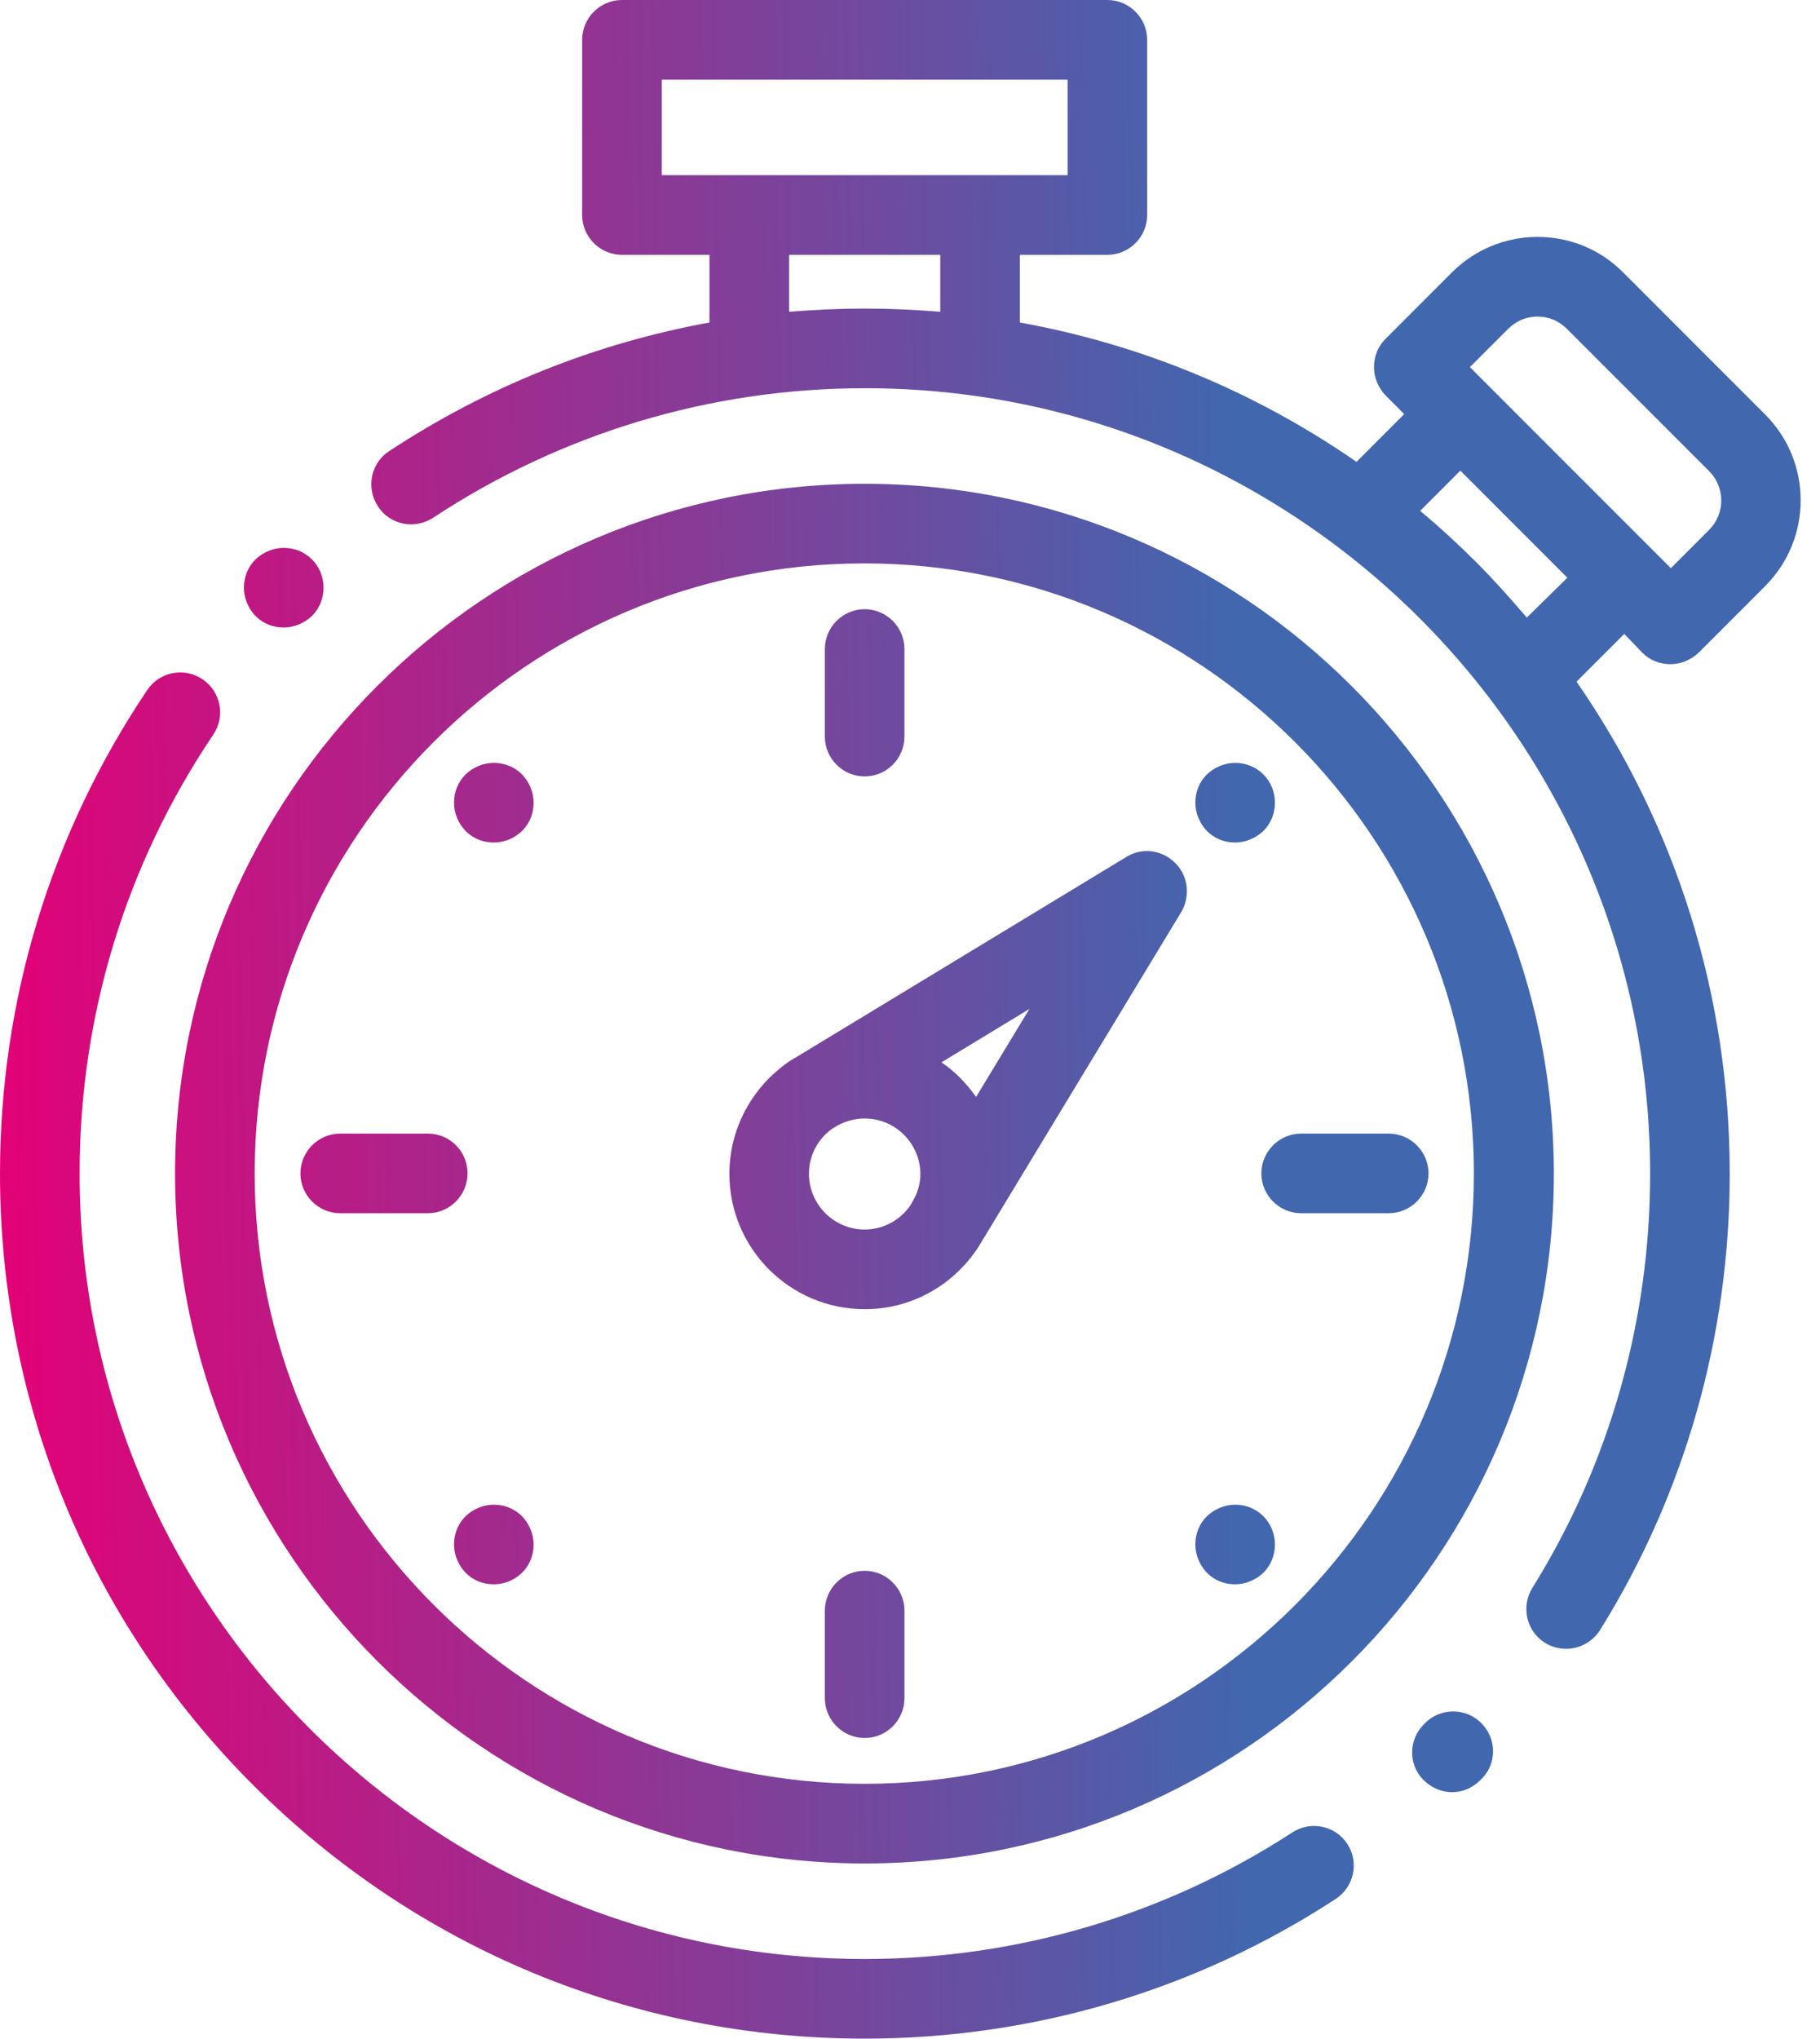
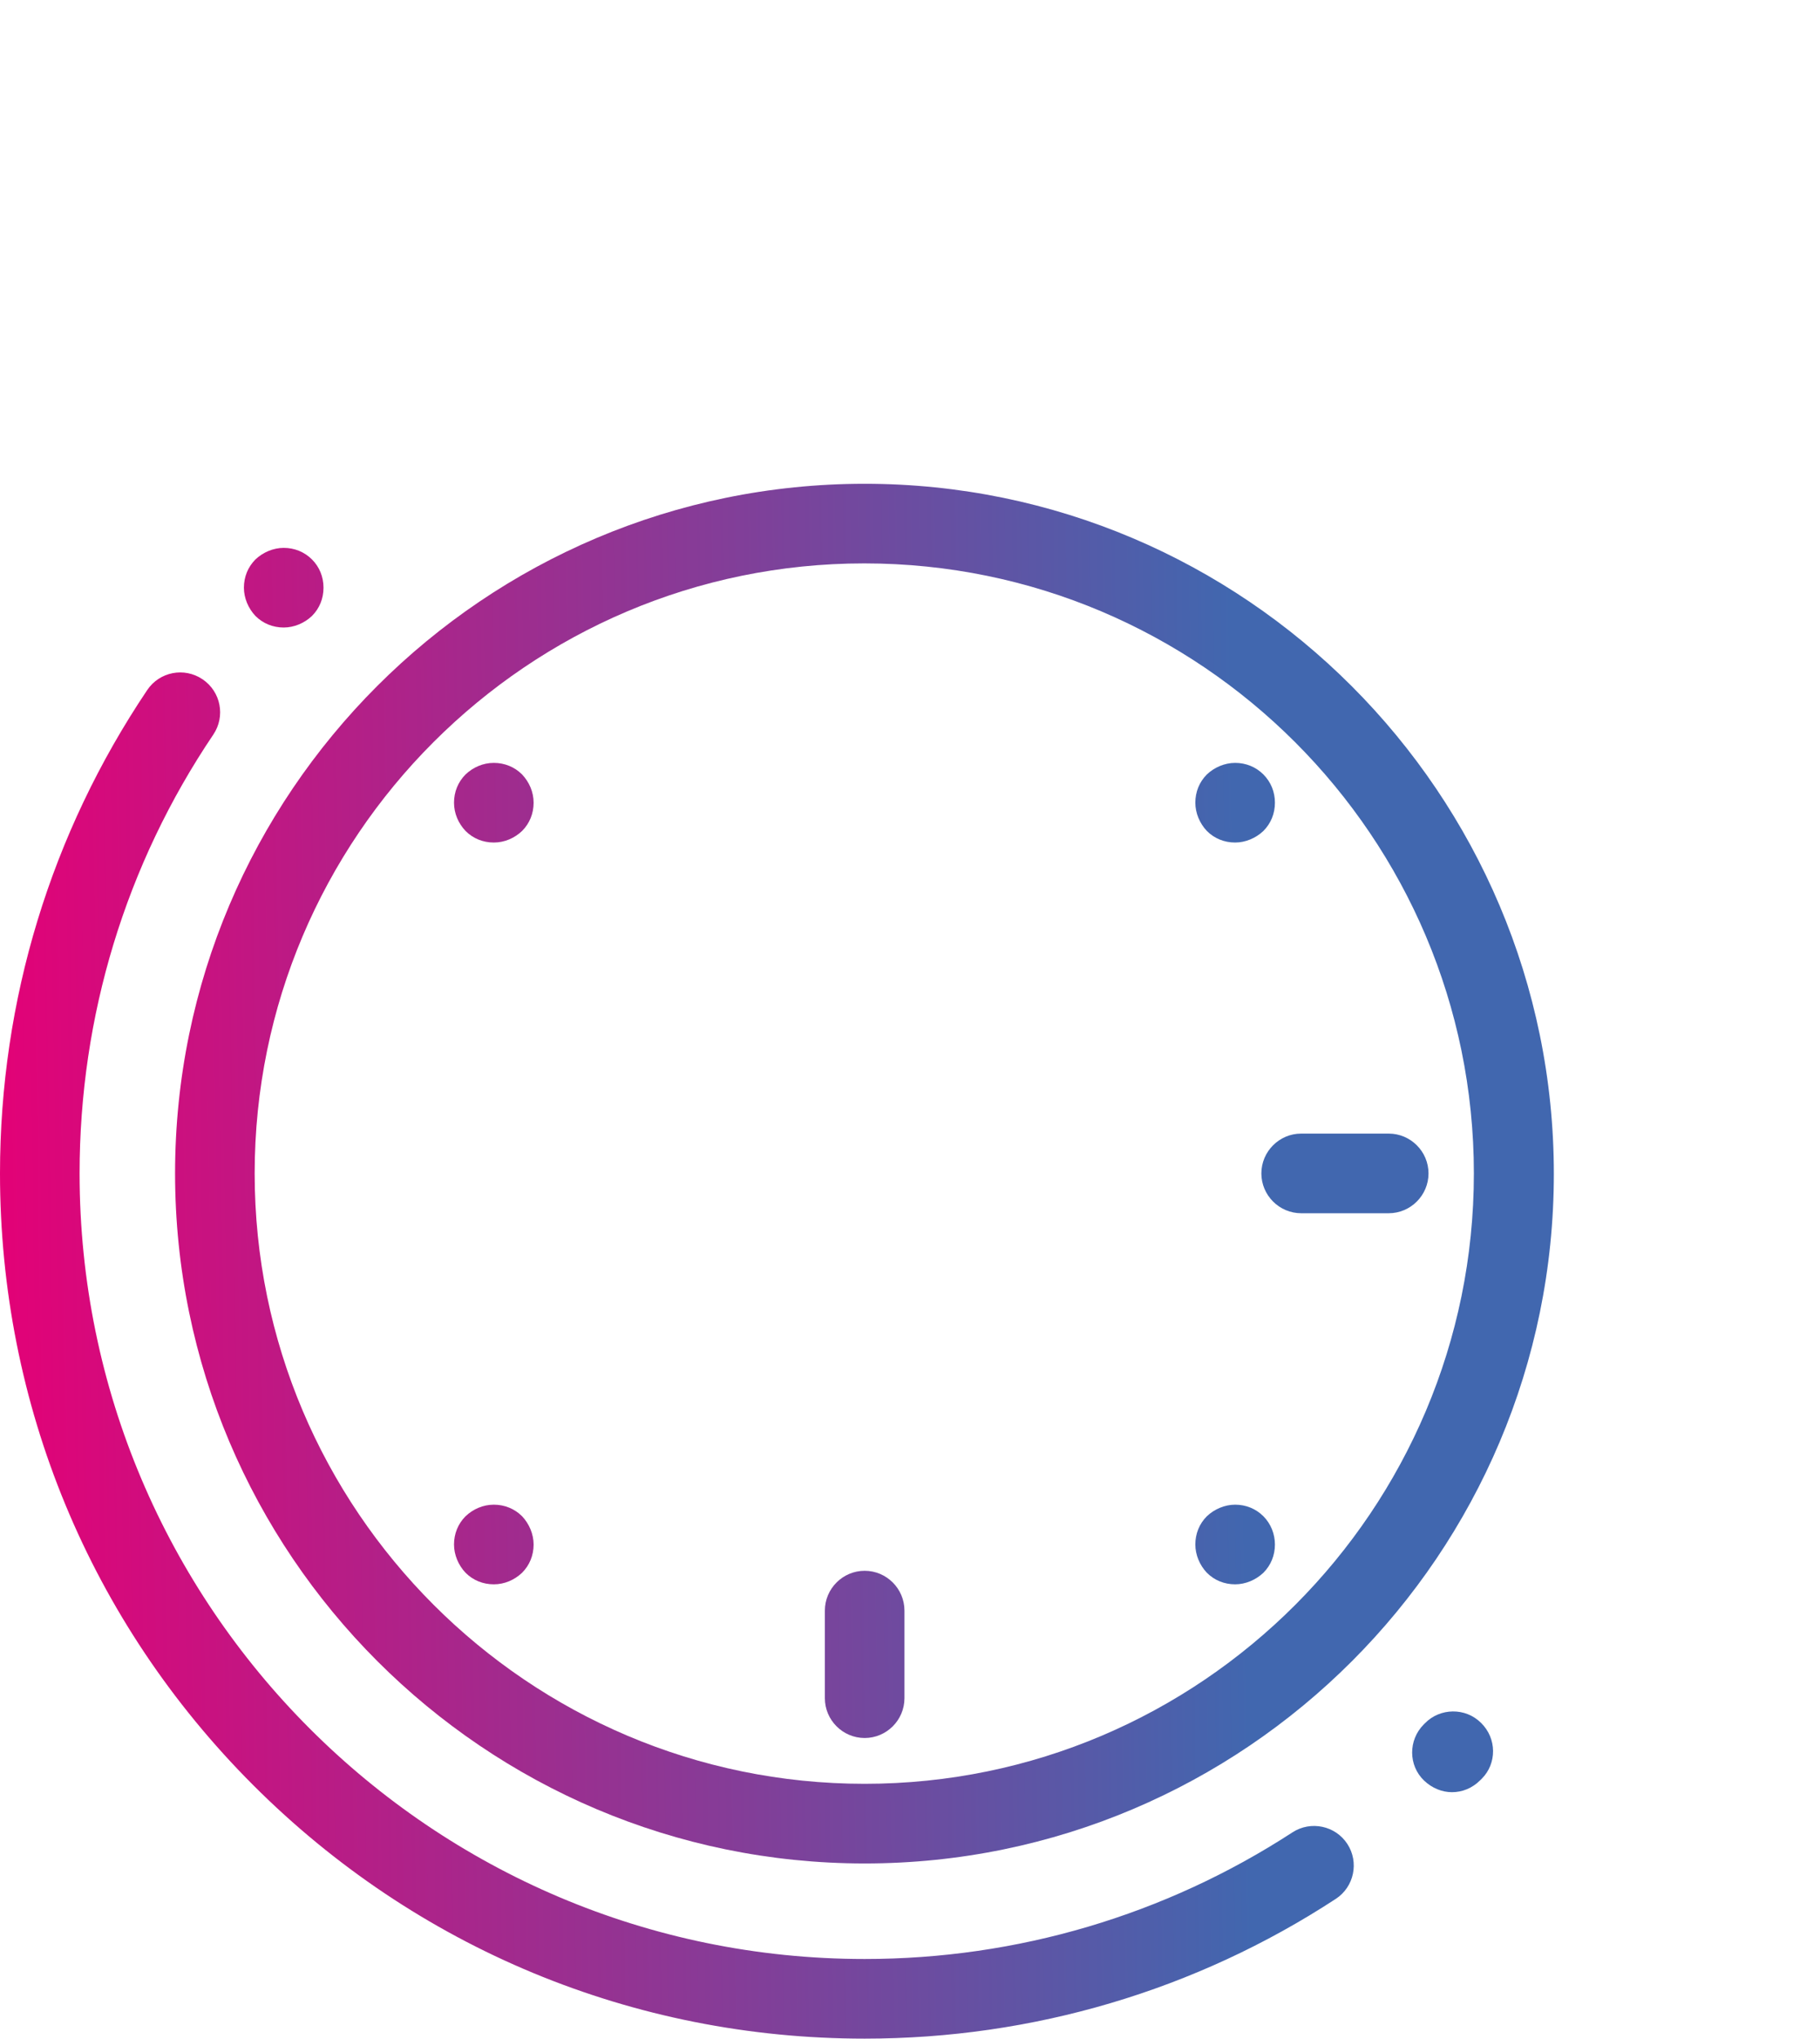
<svg xmlns="http://www.w3.org/2000/svg" width="67" height="75" viewBox="0 0 67 75" fill="none">
  <path d="M49.6 67.837C49.16 67.163 48.252 66.973 47.578 67.412C42.891 70.459 37.441 72.07 31.831 72.07C15.894 72.07 2.93 59.106 2.93 43.169C2.93 37.383 4.629 31.802 7.852 27.026C8.306 26.352 8.13 25.444 7.456 24.99C6.782 24.536 5.874 24.712 5.42 25.386C1.875 30.659 0 36.797 0 43.169C0 51.665 3.311 59.663 9.316 65.669C15.322 71.675 23.32 75 31.831 75C38.013 75 44.019 73.228 49.175 69.858C49.849 69.419 50.039 68.511 49.6 67.837Z" fill="url(#paint0_linear)" />
  <path d="M54.522 63.384C53.95 62.812 53.013 62.827 52.456 63.398L52.412 63.442C51.841 64.014 51.841 64.951 52.427 65.508C52.72 65.786 53.086 65.933 53.452 65.933C53.833 65.933 54.199 65.786 54.492 65.493L54.551 65.435C55.107 64.878 55.107 63.955 54.522 63.384Z" fill="url(#paint1_linear)" />
-   <path d="M60.454 24.009C60.747 24.302 61.113 24.434 61.494 24.434C61.875 24.434 62.241 24.287 62.534 24.009L64.981 21.562C66.724 19.819 66.724 16.992 64.981 15.249L59.751 10.02C58.901 9.17 57.788 8.716 56.602 8.716C55.415 8.716 54.287 9.185 53.452 10.02L51.006 12.466C50.727 12.744 50.581 13.11 50.581 13.506C50.581 13.901 50.742 14.268 51.006 14.546L51.694 15.234L49.937 16.992C46.216 14.414 42.012 12.671 37.544 11.865V9.375H40.767C41.572 9.375 42.231 8.716 42.231 7.91V1.465C42.231 0.659 41.572 0 40.767 0H22.895C22.09 0 21.431 0.659 21.431 1.465V7.91C21.431 8.716 22.09 9.375 22.895 9.375H26.118V11.865C21.929 12.627 17.93 14.224 14.326 16.597C13.652 17.036 13.462 17.944 13.916 18.633C14.355 19.307 15.264 19.497 15.952 19.043C20.669 15.938 26.162 14.282 31.846 14.282C47.783 14.282 60.747 27.246 60.747 43.184C60.747 48.589 59.253 53.862 56.411 58.418C55.986 59.106 56.191 60.015 56.88 60.44C57.114 60.586 57.393 60.659 57.656 60.659C58.14 60.659 58.623 60.41 58.901 59.971C62.036 54.946 63.677 49.131 63.677 43.184C63.677 36.621 61.699 30.366 58.037 25.078L59.795 23.32L60.454 24.009ZM34.614 11.47C33.691 11.396 32.769 11.352 31.831 11.352C30.894 11.352 29.971 11.396 29.048 11.47V9.375H34.614V11.47ZM24.36 6.445V2.93H39.302V6.445H24.36ZM56.206 22.72C55.605 22.017 54.99 21.328 54.331 20.669C53.672 20.01 52.983 19.38 52.28 18.794L53.76 17.314L57.7 21.255L56.206 22.72ZM54.111 13.506L55.518 12.1C55.81 11.807 56.191 11.646 56.602 11.646C57.012 11.646 57.393 11.807 57.685 12.1L62.915 17.329C63.516 17.93 63.516 18.896 62.915 19.497L61.509 20.903L54.111 13.506Z" fill="url(#paint2_linear)" />
-   <path d="M31.831 22.412C31.025 22.412 30.366 23.071 30.366 23.877V27.1C30.366 27.905 31.025 28.564 31.831 28.564C32.637 28.564 33.296 27.905 33.296 27.1V23.877C33.296 23.071 32.637 22.412 31.831 22.412Z" fill="url(#paint3_linear)" />
  <path d="M46.509 28.491C46.23 28.213 45.864 28.066 45.469 28.066C45.088 28.066 44.707 28.227 44.429 28.491C44.15 28.77 44.004 29.136 44.004 29.531C44.004 29.912 44.165 30.293 44.429 30.571C44.707 30.85 45.073 30.996 45.469 30.996C45.85 30.996 46.23 30.835 46.509 30.571C46.787 30.293 46.934 29.927 46.934 29.531C46.934 29.136 46.787 28.77 46.509 28.491Z" fill="url(#paint4_linear)" />
  <path d="M51.123 41.704H47.9C47.095 41.704 46.435 42.363 46.435 43.169C46.435 43.975 47.095 44.634 47.9 44.634H51.123C51.929 44.634 52.588 43.975 52.588 43.169C52.588 42.363 51.929 41.704 51.123 41.704Z" fill="url(#paint5_linear)" />
  <path d="M46.509 55.781C46.23 55.503 45.864 55.356 45.469 55.356C45.088 55.356 44.707 55.518 44.429 55.781C44.15 56.06 44.004 56.426 44.004 56.821C44.004 57.202 44.165 57.583 44.429 57.861C44.707 58.14 45.073 58.286 45.469 58.286C45.85 58.286 46.23 58.125 46.509 57.861C46.787 57.583 46.934 57.217 46.934 56.821C46.934 56.44 46.787 56.06 46.509 55.781Z" fill="url(#paint6_linear)" />
  <path d="M31.831 57.788C31.025 57.788 30.366 58.447 30.366 59.253V62.476C30.366 63.281 31.025 63.94 31.831 63.94C32.637 63.94 33.296 63.281 33.296 62.476V59.253C33.296 58.447 32.637 57.788 31.831 57.788Z" fill="url(#paint7_linear)" />
  <path d="M19.219 55.781C18.94 55.503 18.574 55.356 18.179 55.356C17.783 55.356 17.417 55.518 17.139 55.781C16.86 56.06 16.714 56.426 16.714 56.821C16.714 57.202 16.875 57.583 17.139 57.861C17.417 58.14 17.783 58.286 18.179 58.286C18.574 58.286 18.94 58.125 19.219 57.861C19.497 57.583 19.644 57.217 19.644 56.821C19.644 56.44 19.482 56.06 19.219 55.781Z" fill="url(#paint8_linear)" />
-   <path d="M15.747 41.704H12.524C11.719 41.704 11.06 42.363 11.06 43.169C11.06 43.975 11.719 44.634 12.524 44.634H15.747C16.553 44.634 17.212 43.975 17.212 43.169C17.212 42.363 16.567 41.704 15.747 41.704Z" fill="url(#paint9_linear)" />
  <path d="M19.219 28.491C18.94 28.213 18.574 28.066 18.179 28.066C17.783 28.066 17.417 28.227 17.139 28.491C16.86 28.77 16.714 29.136 16.714 29.531C16.714 29.927 16.875 30.293 17.139 30.571C17.417 30.85 17.783 30.996 18.179 30.996C18.574 30.996 18.94 30.835 19.219 30.571C19.497 30.293 19.644 29.927 19.644 29.531C19.644 29.136 19.482 28.77 19.219 28.491Z" fill="url(#paint10_linear)" />
-   <path d="M43.257 31.743C42.773 31.26 42.041 31.172 41.47 31.523L29.385 38.848C29.253 38.921 29.077 39.023 28.945 39.126C27.686 40.034 26.851 41.514 26.851 43.184C26.851 45.938 29.092 48.164 31.831 48.164C33.501 48.164 34.966 47.344 35.874 46.084C35.977 45.952 36.079 45.776 36.167 45.63L43.491 33.545C43.828 32.959 43.74 32.212 43.257 31.743ZM33.633 44.136L33.516 44.341C33.149 44.883 32.52 45.234 31.831 45.234C30.703 45.234 29.78 44.312 29.78 43.184C29.78 42.48 30.132 41.865 30.674 41.499L30.879 41.382C31.172 41.235 31.494 41.148 31.831 41.148C32.959 41.148 33.882 42.07 33.882 43.198C33.882 43.52 33.794 43.843 33.633 44.136ZM35.933 40.356C35.581 39.858 35.156 39.419 34.658 39.082L37.895 37.119L35.933 40.356Z" fill="url(#paint11_linear)" />
  <path d="M31.831 17.798C17.827 17.798 6.445 29.18 6.445 43.169C6.445 57.158 17.827 68.555 31.831 68.555C45.835 68.555 57.202 57.173 57.202 43.184C57.202 29.194 45.82 17.798 31.831 17.798ZM31.831 65.625C19.453 65.625 9.375 55.547 9.375 43.169C9.375 30.791 19.439 20.727 31.816 20.727C44.194 20.727 54.258 30.791 54.258 43.169C54.258 55.547 44.209 65.625 31.831 65.625Z" fill="url(#paint12_linear)" />
  <path d="M11.484 20.581C11.206 20.303 10.84 20.156 10.444 20.156C10.063 20.156 9.683 20.317 9.404 20.581C9.126 20.859 8.979 21.226 8.979 21.621C8.979 22.002 9.141 22.383 9.404 22.661C9.683 22.939 10.049 23.086 10.444 23.086C10.825 23.086 11.206 22.925 11.484 22.661C11.763 22.383 11.909 22.017 11.909 21.621C11.909 21.226 11.763 20.859 11.484 20.581Z" fill="url(#paint13_linear)" />
  <defs>
    <linearGradient id="paint0_linear" x1="-0.056" y1="78.891" x2="46.246" y2="78.144" gradientUnits="userSpaceOnUse">
      <stop stop-color="#E50076" />
      <stop offset="1" stop-color="#4167AF" />
    </linearGradient>
    <linearGradient id="paint1_linear" x1="-0.056" y1="78.891" x2="46.246" y2="78.144" gradientUnits="userSpaceOnUse">
      <stop stop-color="#E50076" />
      <stop offset="1" stop-color="#4167AF" />
    </linearGradient>
    <linearGradient id="paint2_linear" x1="-0.056" y1="78.891" x2="46.246" y2="78.144" gradientUnits="userSpaceOnUse">
      <stop stop-color="#E50076" />
      <stop offset="1" stop-color="#4167AF" />
    </linearGradient>
    <linearGradient id="paint3_linear" x1="-0.056" y1="78.891" x2="46.246" y2="78.144" gradientUnits="userSpaceOnUse">
      <stop stop-color="#E50076" />
      <stop offset="1" stop-color="#4167AF" />
    </linearGradient>
    <linearGradient id="paint4_linear" x1="-0.056" y1="78.891" x2="46.246" y2="78.144" gradientUnits="userSpaceOnUse">
      <stop stop-color="#E50076" />
      <stop offset="1" stop-color="#4167AF" />
    </linearGradient>
    <linearGradient id="paint5_linear" x1="-0.056" y1="78.891" x2="46.246" y2="78.144" gradientUnits="userSpaceOnUse">
      <stop stop-color="#E50076" />
      <stop offset="1" stop-color="#4167AF" />
    </linearGradient>
    <linearGradient id="paint6_linear" x1="-0.056" y1="78.891" x2="46.246" y2="78.144" gradientUnits="userSpaceOnUse">
      <stop stop-color="#E50076" />
      <stop offset="1" stop-color="#4167AF" />
    </linearGradient>
    <linearGradient id="paint7_linear" x1="-0.056" y1="78.891" x2="46.246" y2="78.144" gradientUnits="userSpaceOnUse">
      <stop stop-color="#E50076" />
      <stop offset="1" stop-color="#4167AF" />
    </linearGradient>
    <linearGradient id="paint8_linear" x1="-0.056" y1="78.891" x2="46.246" y2="78.144" gradientUnits="userSpaceOnUse">
      <stop stop-color="#E50076" />
      <stop offset="1" stop-color="#4167AF" />
    </linearGradient>
    <linearGradient id="paint9_linear" x1="-0.056" y1="78.891" x2="46.246" y2="78.144" gradientUnits="userSpaceOnUse">
      <stop stop-color="#E50076" />
      <stop offset="1" stop-color="#4167AF" />
    </linearGradient>
    <linearGradient id="paint10_linear" x1="-0.056" y1="78.891" x2="46.246" y2="78.144" gradientUnits="userSpaceOnUse">
      <stop stop-color="#E50076" />
      <stop offset="1" stop-color="#4167AF" />
    </linearGradient>
    <linearGradient id="paint11_linear" x1="-0.056" y1="78.891" x2="46.246" y2="78.144" gradientUnits="userSpaceOnUse">
      <stop stop-color="#E50076" />
      <stop offset="1" stop-color="#4167AF" />
    </linearGradient>
    <linearGradient id="paint12_linear" x1="-0.056" y1="78.891" x2="46.246" y2="78.144" gradientUnits="userSpaceOnUse">
      <stop stop-color="#E50076" />
      <stop offset="1" stop-color="#4167AF" />
    </linearGradient>
    <linearGradient id="paint13_linear" x1="-0.056" y1="78.891" x2="46.246" y2="78.144" gradientUnits="userSpaceOnUse">
      <stop stop-color="#E50076" />
      <stop offset="1" stop-color="#4167AF" />
    </linearGradient>
  </defs>
</svg>